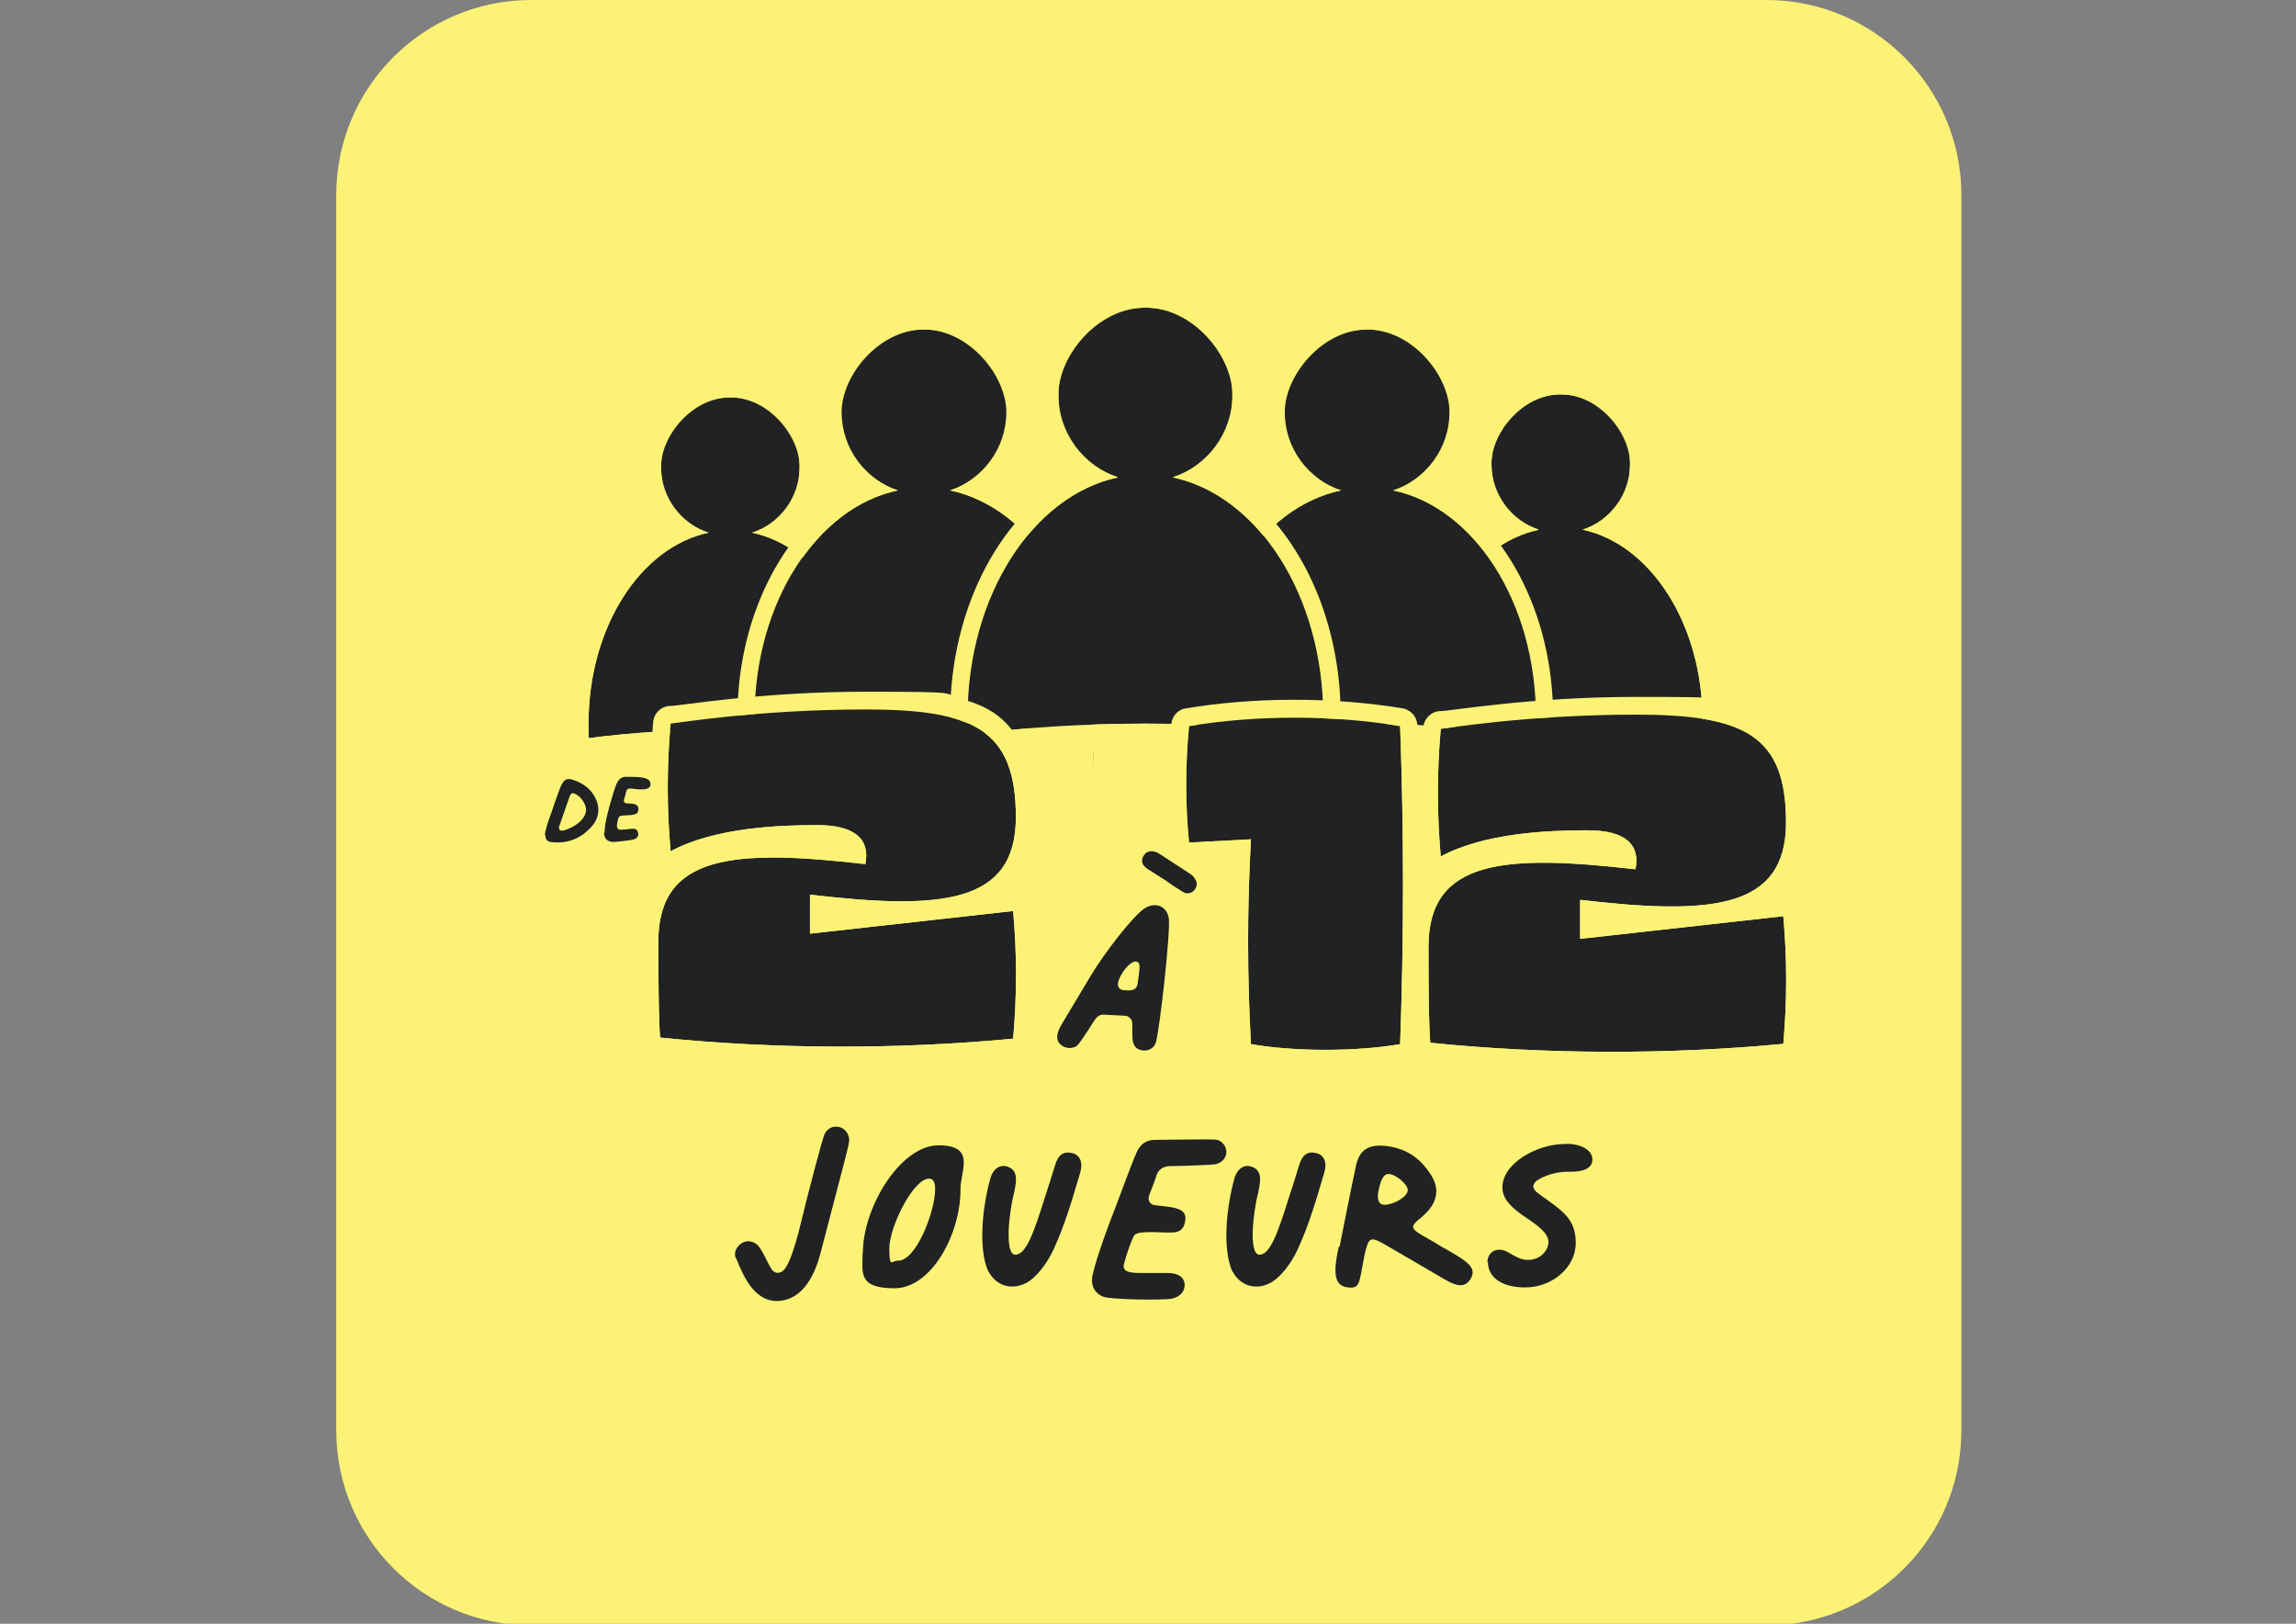
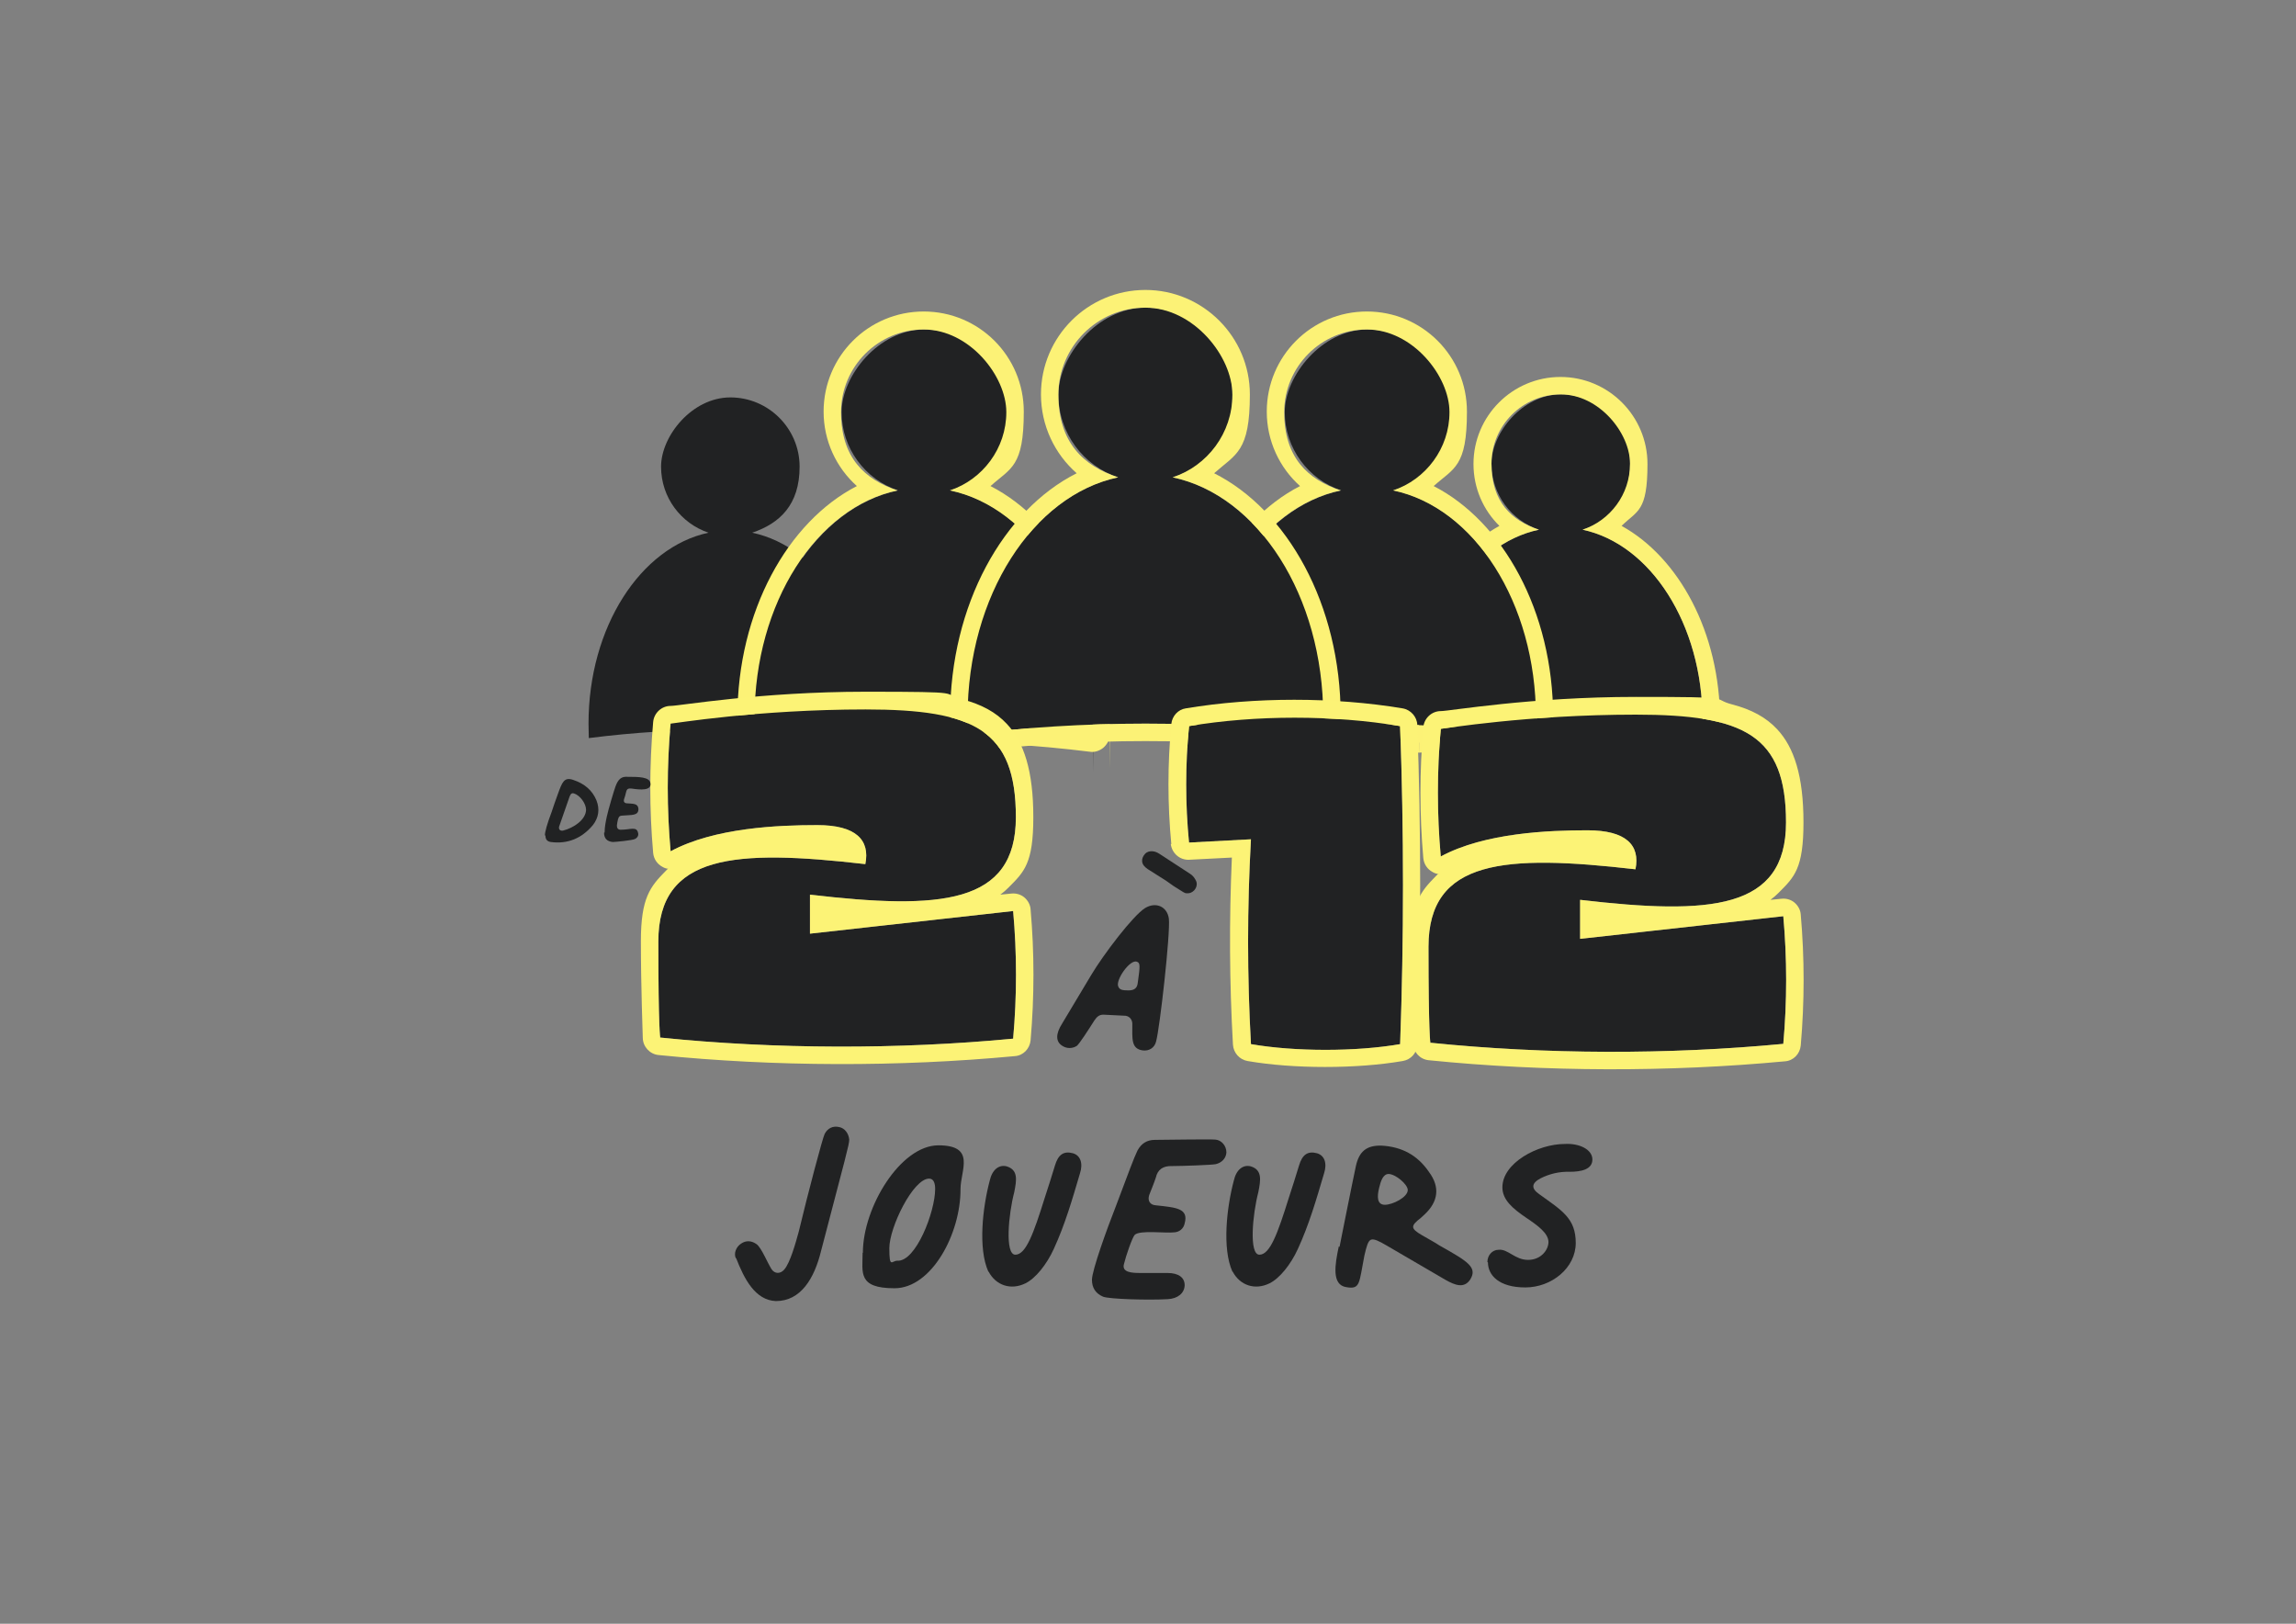
<svg xmlns="http://www.w3.org/2000/svg" id="Calque_1" version="1.1" viewBox="0 0 841.9 595.3">
  <rect x="0" y="0" width="841.9" height="595.3" fill="#808080" stroke="none" />
  <defs>
    <style>
      .st0, .st1 {
        fill: #212223;
      }

      .st2 {
        fill: #fcf376;
      }

      .st2, .st1, .st3 {
        fill-rule: evenodd;
      }

      .st4 {
        isolation: isolate;
      }

      .st3 {
        fill: #fcf276;
      }
    </style>
  </defs>
-   <path class="st2" d="M719.2,71.5v452.9c0,39.5-32,71.5-71.5,71.5H194.8c-39.5,0-71.5-32-71.5-71.5V71.5C123.3,32,155.3,0,194.8,0h452.9C687.1,0,719.2,32,719.2,71.5Z" />
  <path class="st1" d="M215.9,270.6c0-1.8-.1-3.5-.1-5.3,0-35.4,19.1-64.7,44-70-10.1-3.4-17.4-12.9-17.4-24.2s11.4-25.4,25.4-25.4,25.4,11.4,25.4,25.4-7.3,20.8-17.4,24.2c24.9,5.2,44,34.6,44,70s0,3.6-.1,5.3c-16.4-2.1-33.9-3.2-51.9-3.2s-35.5,1.1-51.9,3.2Z" />
-   <path class="st3" d="M209.5,270.9c-.1-1.9-.2-3.8-.2-5.7,0-32.4,15.2-59.9,36.1-71.4-5.9-5.8-9.5-13.8-9.5-22.7,0-17.6,14.3-31.9,31.9-31.9s31.9,14.3,31.9,31.9-3.7,17-9.5,22.7c20.9,11.5,36.1,39,36.1,71.4s0,3.8-.2,5.7c0,1.8-.9,3.5-2.3,4.6-1.4,1.1-3.2,1.7-4.9,1.4-16.2-2-33.3-3.1-51.1-3.1s-34.9,1.1-51.1,3.1c-1.8.2-3.6-.3-4.9-1.4-1.4-1.1-2.2-2.8-2.3-4.6ZM215.9,270.6c16.4-2.1,33.9-3.2,51.9-3.2s35.5,1.1,51.9,3.2c0-1.8.1-3.5.1-5.3,0-35.4-19.1-64.7-44-70,10.1-3.4,17.4-12.9,17.4-24.2s-11.4-25.4-25.4-25.4-25.4,11.4-25.4,25.4,7.3,20.8,17.4,24.2c-24.9,5.2-44,34.6-44,70s0,3.6.1,5.3Z" />
  <path class="st1" d="M520.4,269.5c0-1.8-.1-3.5-.1-5.3,0-35.4,19.1-64.7,44-70-10.1-3.4-17.4-12.9-17.4-24.2s11.4-25.4,25.4-25.4,25.4,11.4,25.4,25.4-7.3,20.8-17.4,24.2c24.9,5.2,44,34.6,44,70s0,3.6-.1,5.3c-16.4-2.1-33.9-3.2-51.9-3.2s-35.5,1.1-51.9,3.2Z" />
-   <path class="st3" d="M513.9,269.9c-.1-1.9-.2-3.8-.2-5.7,0-32.4,15.2-59.9,36.1-71.4-5.9-5.8-9.5-13.8-9.5-22.7,0-17.6,14.3-31.9,31.9-31.9s31.9,14.3,31.9,31.9-3.7,17-9.5,22.7c20.9,11.5,36.1,39,36.1,71.4s0,3.8-.2,5.7c0,1.8-.9,3.5-2.3,4.6-1.4,1.1-3.2,1.7-4.9,1.4-16.2-2-33.3-3.1-51.1-3.1s-34.9,1.1-51.1,3.1c-1.8.2-3.6-.3-4.9-1.4-1.4-1.1-2.2-2.8-2.3-4.6ZM520.4,269.5c16.4-2.1,33.9-3.2,51.9-3.2s35.5,1.1,51.9,3.2c0-1.8.1-3.5.1-5.3,0-35.4-19.1-64.7-44-70,10.1-3.4,17.4-12.9,17.4-24.2s-11.4-25.4-25.4-25.4-25.4,11.4-25.4,25.4,7.3,20.8,17.4,24.2c-24.9,5.2-44,34.6-44,70s0,3.6.1,5.3Z" />
+   <path class="st3" d="M513.9,269.9c-.1-1.9-.2-3.8-.2-5.7,0-32.4,15.2-59.9,36.1-71.4-5.9-5.8-9.5-13.8-9.5-22.7,0-17.6,14.3-31.9,31.9-31.9s31.9,14.3,31.9,31.9-3.7,17-9.5,22.7c20.9,11.5,36.1,39,36.1,71.4s0,3.8-.2,5.7c0,1.8-.9,3.5-2.3,4.6-1.4,1.1-3.2,1.7-4.9,1.4-16.2-2-33.3-3.1-51.1-3.1s-34.9,1.1-51.1,3.1c-1.8.2-3.6-.3-4.9-1.4-1.4-1.1-2.2-2.8-2.3-4.6ZM520.4,269.5c16.4-2.1,33.9-3.2,51.9-3.2s35.5,1.1,51.9,3.2c0-1.8.1-3.5.1-5.3,0-35.4-19.1-64.7-44-70,10.1-3.4,17.4-12.9,17.4-24.2s-11.4-25.4-25.4-25.4-25.4,11.4-25.4,25.4,7.3,20.8,17.4,24.2c-24.9,5.2-44,34.6-44,70s0,3.6.1,5.3" />
  <path class="st1" d="M277.1,269.3c-.1-2.1-.2-4.2-.2-6.3,0-42.1,22.7-77,52.4-83.2-12-4-20.7-15.4-20.7-28.7s13.6-30.3,30.3-30.3,30.3,13.6,30.3,30.3-8.7,24.7-20.7,28.7c29.6,6.2,52.4,41.2,52.4,83.2s0,4.2-.2,6.3c-19.5-2.5-40.3-3.8-61.7-3.8s-42.2,1.3-61.7,3.8Z" />
  <path class="st3" d="M270.6,269.6c-.1-2.2-.2-4.4-.2-6.7,0-38.8,18.5-71.7,43.8-84.7-7.5-6.7-12.2-16.5-12.2-27.3,0-20.3,16.4-36.7,36.7-36.7s36.7,16.4,36.7,36.7-4.7,20.6-12.2,27.3c25.3,13,43.8,45.8,43.8,84.7s0,4.5-.2,6.7c0,1.8-.9,3.4-2.3,4.6-1.4,1.1-3.2,1.7-4.9,1.4-19.3-2.4-39.7-3.7-60.9-3.7s-41.6,1.3-60.9,3.7c-1.8.2-3.6-.3-4.9-1.4-1.4-1.1-2.2-2.8-2.3-4.6ZM277.1,269.3c19.5-2.5,40.3-3.8,61.7-3.8s42.2,1.3,61.7,3.8c.1-2.1.2-4.2.2-6.3,0-42.1-22.7-77-52.4-83.2,12-4,20.7-15.4,20.7-28.7s-13.6-30.3-30.3-30.3-30.3,13.6-30.3,30.3,8.7,24.7,20.7,28.7c-29.6,6.2-52.4,41.2-52.4,83.2s0,4.2.2,6.3Z" />
  <path class="st1" d="M439.6,269.3c-.1-2.1-.2-4.2-.2-6.3,0-42.1,22.7-77,52.4-83.2-12-4-20.7-15.4-20.7-28.7s13.6-30.3,30.3-30.3,30.3,13.6,30.3,30.3-8.7,24.7-20.7,28.7c29.6,6.2,52.4,41.2,52.4,83.2s0,4.2-.2,6.3c-19.5-2.5-40.3-3.8-61.7-3.8s-42.2,1.3-61.7,3.8Z" />
  <path class="st3" d="M433.1,269.6c-.1-2.2-.2-4.4-.2-6.7,0-38.8,18.5-71.7,43.8-84.7-7.5-6.7-12.2-16.5-12.2-27.3,0-20.3,16.4-36.7,36.7-36.7s36.7,16.4,36.7,36.7-4.7,20.6-12.2,27.3c25.3,13,43.8,45.8,43.8,84.7s0,4.5-.2,6.7c0,1.8-.9,3.4-2.3,4.6-1.4,1.1-3.2,1.7-4.9,1.4-19.3-2.4-39.7-3.7-60.9-3.7s-41.6,1.3-60.9,3.7c-1.8.2-3.6-.3-4.9-1.4-1.4-1.1-2.2-2.8-2.3-4.6ZM439.6,269.3c19.5-2.5,40.3-3.8,61.7-3.8s42.2,1.3,61.7,3.8c.1-2.1.2-4.2.2-6.3,0-42.1-22.7-77-52.4-83.2,12-4,20.7-15.4,20.7-28.7s-13.6-30.3-30.3-30.3-30.3,13.6-30.3,30.3,8.7,24.7,20.7,28.7c-29.6,6.2-52.4,41.2-52.4,83.2s0,4.2.2,6.3Z" />
  <path class="st1" d="M355,269.3c-.1-2.2-.2-4.4-.2-6.6,0-44.3,23.9-81.1,55.2-87.7-12.7-4.2-21.9-16.2-21.9-30.3s14.3-31.9,31.9-31.9,31.9,14.3,31.9,31.9-9.2,26.1-21.9,30.3c31.2,6.6,55.2,43.4,55.2,87.7s0,4.5-.2,6.6c-20.6-2.6-42.4-4-65-4s-44.4,1.4-65,4Z" />
  <path class="st3" d="M348.6,269.6c-.1-2.3-.2-4.6-.2-7,0-41,19.6-75.6,46.4-89.1-8-7-13.1-17.4-13.1-28.9,0-21.2,17.2-38.3,38.3-38.3s38.3,17.2,38.3,38.3-5.1,21.8-13.1,28.9c26.8,13.5,46.4,48.1,46.4,89.1s0,4.7-.2,7c0,1.8-.9,3.5-2.3,4.6-1.4,1.1-3.2,1.7-4.9,1.4-20.3-2.6-41.9-3.9-64.2-3.9s-43.9,1.4-64.2,3.9c-1.8.2-3.6-.3-4.9-1.4-1.4-1.1-2.2-2.8-2.3-4.6ZM355,269.3c20.6-2.6,42.4-4,65-4s44.4,1.4,65,4c.1-2.2.2-4.4.2-6.6,0-44.3-23.9-81.1-55.2-87.7,12.7-4.2,21.9-16.2,21.9-30.3s-14.3-31.9-31.9-31.9-31.9,14.3-31.9,31.9,9.2,26.1,21.9,30.3c-31.2,6.6-55.2,43.4-55.2,87.7s0,4.5.2,6.6Z" />
  <path class="st0" d="M436,308.9l22.7-1.2c-1.4,25.1-1.4,50,0,75.1,16.1,2.8,38.6,2.8,54.7,0,1.4-38.8,1.4-77.8,0-116.6-24.5-4.1-52.9-4.1-77.4,0-1.4,14.3-1.4,28.5,0,42.8Z" />
  <path class="st2" d="M429.5,309.5c-1.4-14.7-1.4-29.3,0-44.1.3-2.9,2.5-5.3,5.3-5.7,25.2-4.2,54.3-4.2,79.5,0,3,.5,5.3,3.1,5.4,6.1,1.4,39,1.4,78.1,0,117.1-.1,3.1-2.3,5.6-5.4,6.1-16.8,2.9-40.1,2.9-56.8,0-3-.5-5.2-3-5.4-6-1.3-22.9-1.4-45.7-.4-68.6l-15.6.8c-3.5.2-6.4-2.4-6.8-5.8ZM436,308.9l22.7-1.2c-1.4,25.1-1.4,50,0,75.1,16.1,2.8,38.6,2.8,54.7,0,1.4-38.8,1.4-77.8,0-116.6-24.5-4.1-52.9-4.1-77.4,0-1.4,14.3-1.4,28.5,0,42.8Z" />
  <path class="st0" d="M524.6,382.3c42.1,4.3,87.2,4.4,129.3.4,1.4-15.6,1.4-31.3,0-46.8l-74.5,8.3v-14.3c47.9,5.6,75.5,3.6,75.5-28.4s-15.3-39.5-55.1-39.5-70.5,5.2-71.5,5.2c-1.4,15.6-1.4,31.3,0,46.8,16.1-8.7,39.7-9.6,53.8-9.6s19.4,5.4,17.6,14.3c-47.9-5.5-75.9-3.7-75.9,28.4s.7,35.3.7,35.3Z" />
  <path class="st2" d="M527.5,320.4c-.8,0-1.5-.3-2.2-.7-1.9-1-3.2-2.9-3.4-5.1-1.4-15.9-1.4-32,0-48,.3-3.3,3.1-5.9,6.4-5.9s32.8-5.2,71.5-5.2,26.7.5,35.5,2.8c6.9,1.8,12.3,4.7,16.3,9,6.3,6.7,9.7,17.3,9.7,34.2s-3.3,20-9.1,25.8c-.9.9-1.9,1.8-3,2.6l4-.4c1.7-.2,3.5.3,4.8,1.4,1.3,1.1,2.2,2.7,2.3,4.4,1.4,15.9,1.4,32,0,48-.3,3.1-2.7,5.6-5.8,5.8-42.5,4-88,3.9-130.6-.4-3.2-.3-5.7-3-5.8-6.2,0,0-.7-19.5-.7-35.5s3.4-20,9.2-25.9c.3-.3.5-.5.8-.8ZM524.6,382.3c42.1,4.3,87.2,4.4,129.3.4,1.4-15.6,1.4-31.3,0-46.8l-74.5,8.3v-14.3c47.9,5.6,75.5,3.6,75.5-28.4s-15.3-39.5-55.1-39.5-70.5,5.2-71.5,5.2c-1.4,15.6-1.4,31.3,0,46.8,16.1-8.7,39.7-9.6,53.8-9.6s19.4,5.4,17.6,14.3c-47.9-5.5-75.9-3.7-75.9,28.4s.7,35.3.7,35.3Z" />
  <path class="st0" d="M242.2,380.4c42.1,4.3,87.2,4.4,129.3.4,1.4-15.6,1.4-31.3,0-46.8l-74.5,8.3v-14.3c47.9,5.6,75.5,3.6,75.5-28.4s-15.3-39.5-55.1-39.5-70.5,5.2-71.5,5.2c-1.4,15.6-1.4,31.3,0,46.8,16.1-8.7,39.7-9.6,53.8-9.6s19.4,5.4,17.6,14.3c-47.9-5.5-75.9-3.7-75.9,28.4s.7,35.3.7,35.3Z" />
  <path class="st2" d="M245.1,318.5c-.8,0-1.5-.3-2.2-.7-1.9-1-3.2-2.9-3.4-5.1-1.4-15.9-1.4-32,0-48,.3-3.3,3.1-5.9,6.4-5.9s32.8-5.2,71.5-5.2,26.7.5,35.5,2.8c6.9,1.8,12.3,4.7,16.3,9,6.3,6.7,9.7,17.3,9.7,34.2s-3.3,20-9.1,25.8c-.9.9-1.9,1.8-3,2.6l4-.4c1.7-.2,3.5.3,4.8,1.4,1.3,1.1,2.2,2.7,2.3,4.4,1.4,15.9,1.4,32,0,48-.3,3.1-2.7,5.6-5.8,5.8-42.6,4-88,3.9-130.6-.4-3.2-.3-5.7-3-5.8-6.2,0,0-.7-19.5-.7-35.5s3.4-20,9.2-25.9c.3-.3.5-.5.8-.8ZM242.2,380.4c42.1,4.3,87.2,4.4,129.3.4,1.4-15.6,1.4-31.3,0-46.8l-74.5,8.3v-14.3c47.9,5.6,75.5,3.6,75.5-28.4s-15.3-39.5-55.1-39.5-70.5,5.2-71.5,5.2c-1.4,15.6-1.4,31.3,0,46.8,16.1-8.7,39.7-9.6,53.8-9.6s19.4,5.4,17.6,14.3c-47.9-5.5-75.9-3.7-75.9,28.4s.7,35.3.7,35.3Z" />
  <g>
    <g class="st4">
      <path class="st0" d="M269.8,461.3c-.8-1.8.1-4.2,2-5.4,1.8-1.2,3.8-1.1,5.7.3,1.7,1.3,3.9,6.7,5.4,9.1,1.2,1.8,3.3,1.8,4.7.1,2.1-2.4,4.1-9.5,5.3-13.9,3.3-13.8,8.8-34.6,9.5-35.8,1.1-2.1,3-3,5.3-2.5,2.1.4,3.5,2.4,3.7,4.6,0,1.8-1.2,5.9-10.3,40.7-2.5,10.3-7.5,18.5-16.6,18.5-7.6-.3-11.6-8.1-14.6-15.8Z" />
      <path class="st0" d="M316.4,459.3c0-16.7,13.8-39.4,27.7-39.4s8.1,9.2,8.1,16c.1,16.4-10.6,36.4-24.2,36.4s-11.7-5.8-11.7-13ZM342.9,435.9c0-1.8-.4-3.8-2.2-3.8-5.9,0-14.6,17.9-14.6,25.5s.9,4.6,2.9,4.6c6.8.5,13.9-17.9,13.9-26.3Z" />
    </g>
    <g class="st4">
      <path class="st0" d="M362.4,466.2c-3.8-8.5-2.1-23.5.5-33.3.9-4.1,3.4-6,6.2-5.3,4.3,1.3,3.7,5,2.8,9.5-2.1,8-3.5,22.9.4,22.9s6.7-7.8,10.8-20.9c1.3-3.9,2.5-7.8,3.7-11.7,1.2-4.1,3.2-5.5,6.6-4.6,2.8.8,3.8,3.7,2.6,7.4-2.8,9.5-5.5,18.8-9.6,27.7-2.6,5.7-6.7,10.8-10.4,12.6-5.3,2.6-10.8.8-13.5-4.3Z" />
    </g>
    <g>
      <path class="st0" d="M400.4,469.2c0-3.5,5.7-19.2,8.7-26.8,4.9-13,6.6-17.7,8-20.6,1.4-2.6,3.5-3.9,6.4-3.9s20.1-.3,22.1-.1c2.2.1,4.1,2.2,4.1,4.7-.1,2.1-1.7,3.8-3.9,4.3-1.2.3-12.4.7-16,.7-3.3-.1-5.3,1.2-6,4.3-.4,1.3-2,5.3-2.4,6.3-.7,2.1.3,3.7,2.5,3.8,7.4.8,12,1.1,10.5,6.6-.4,2-2,3.2-3.8,3.3-3.3.4-12.5-.9-14.5.9-.9.9-3.3,7.9-3.9,10.5-1.1,3.3,2.8,3.5,5.9,3.5h10c4.1,0,6.3,1.7,6.3,4.5-.1,2.9-2.5,4.9-6.2,5.1-7.2.4-21.3,0-23.7-.9-2.8-1.2-4.1-3.3-4.1-6.2Z" />
      <path class="st0" d="M451.9,466.2c-3.8-8.5-2.1-23.5.5-33.3.9-4.1,3.4-6,6.2-5.3,4.3,1.3,3.7,5,2.8,9.5-2.1,8-3.5,22.9.4,22.9s6.7-7.8,10.8-20.9c1.3-3.9,2.5-7.8,3.7-11.7,1.2-4.1,3.2-5.5,6.6-4.6,2.8.8,3.8,3.7,2.6,7.4-2.8,9.5-5.5,18.8-9.6,27.7-2.6,5.7-6.7,10.8-10.4,12.6-5.3,2.6-10.8.8-13.5-4.3Z" />
      <path class="st0" d="M491.2,457.1c-.1.4,4.7-23.7,6-29.7,1.2-5.3,3.9-7.5,9.3-7.4,7.5.4,13.3,3.5,17.5,9.7,4.1,5.5,3.4,10.9-1.7,15.6l-1.3,1.2c-3.9,3-3.8,3.9.5,6.4,2.2,1.3,4.5,2.5,6.3,3.7,10.3,5.8,14.1,8,11.3,12.5-2.2,3.3-5.4,2.2-9.1.1l-21.6-12.6c-2.9-1.7-4.6-2.5-5.7-2.1-1.1.5-1.6,2.4-2.4,5.8-2,10.1-1.4,12.5-6.6,11.6-5.5-.8-4.2-8.3-2.8-14.9ZM516.2,436.3c0-2.1-4.5-5.9-7.1-5.9-2,.1-2.8,2.6-3.4,5.1-.8,3.2-.8,6.2,2.1,6.2s8.4-2.8,8.4-5.4Z" />
      <path class="st0" d="M545.4,462.7c0-2.4,1.7-4.5,4.1-4.5,3.4-.4,6,3.7,10.8,3.7s7.5-3.7,7.5-6.6c-.1-3.2-3.8-5.9-8.1-8.8-5-3.4-8.8-6.6-8.8-11.2,0-8.9,12.9-15.9,22.9-15.9,5.3-.3,10.1,2,10.1,5.7s-4.2,4.5-8.4,4.5c-3.7-.1-7.2.7-10.6,2.4-3.4,1.8-3.5,3.7-.5,5.8,8.3,6,13.4,8.8,13.4,17.9s-8.8,16.3-18.5,16.3-13.7-4.5-13.7-9.2Z" />
    </g>
  </g>
  <path class="st0" d="M415.2,375.6c.1-1.6-.9-3-2.5-3.2l-8.1-.4c-1.4,0-2.3.6-3.3,2.1-2.4,3.8-5.4,8.4-6.4,9.3-1.6,1.1-3.8,1.1-5.4,0-2.4-1.5-2.5-4.3,0-8.2l10.6-17.7c4.4-7.4,15.3-21.8,19.8-24.6,4-2.4,8.1-.5,8.7,3.9.6,5.2-3.3,40.1-4.7,45.1-.6,2.3-2.6,3.5-4.9,3.2-4.3-.6-3.8-4.3-3.8-9.7ZM417.2,360.3c.9-6.3.9-7.3-.3-7.7-2.5-1.1-8.1,6.9-6.8,9.2.5,1.1,1.5,1.3,3.7,1.3s3.2-.9,3.4-2.8ZM434.1,327.2l-3.2-2c-1-.6-2.1-1.5-3.3-2.3l-6.8-4.3c-1.1-.8-1.9-1.6-2-2.8-.1-1,.3-1.9,1.1-2.8.8-.8,1.8-1,2.8-.9.9.1,1.6.4,2.4.9l11.2,7.3c1,.6,1.6,1.4,2.1,2.3.8,1.3.4,2.9-.6,3.9-.6.6-1.4,1-2.3,1s-1-.1-1.5-.4Z" />
  <g class="st4">
    <path class="st0" d="M199.8,306.3c0-1.3.8-4.2,2.5-8.7.5-1.6,1.5-4.4,2.3-6.6,1.5-4.1,2.2-6.2,5.5-5.1,4.3,1.4,7.1,3.9,8.6,7.5,1.3,3.3.8,6.4-1.3,9.1-4.1,4.9-9.3,7-15.4,6.2-1.4-.2-2-1-2-2.4ZM214.9,296.9c0-2.3-2.2-5.3-4.4-6-.9-.3-1.3.2-1.7,1.3-.5,1.5-3.6,10.3-3.8,10.9-.2,1.1.5,1.6,1.5,1.4,3.9-1,8.2-3.9,8.4-7.5Z" />
    <path class="st0" d="M221.7,305.2c0-2,.4-3.9.8-5.8.5-2.4,2.7-9.8,3.2-11.1,1-2.7,2.2-3.7,4.5-3.5,3.9,0,8.1,0,8.3,2.4.4,2.7-3.7,2.4-6.9,1.9-1.1-.1-1.7,0-2,1.2-.2,1-.5,1.9-.8,2.8-.2.7.1,1.3.9,1.4,2.5.2,4.2,0,4.4,2,.1,2.7-2.7,2.2-5.6,2.5-1.2,0-1.6.3-1.9,1.4-.2.7-.3,1.5-.4,2.3,0,.9.4,1.5,1.4,1.5,3.7,0,5.9-1.4,6.4,1.3.2.8-.3,1.7-1.2,2.1-.9.5-7.3,1.1-8.1,1.1-2.1-.2-3.2-1.3-3.2-3.4Z" />
  </g>
</svg>